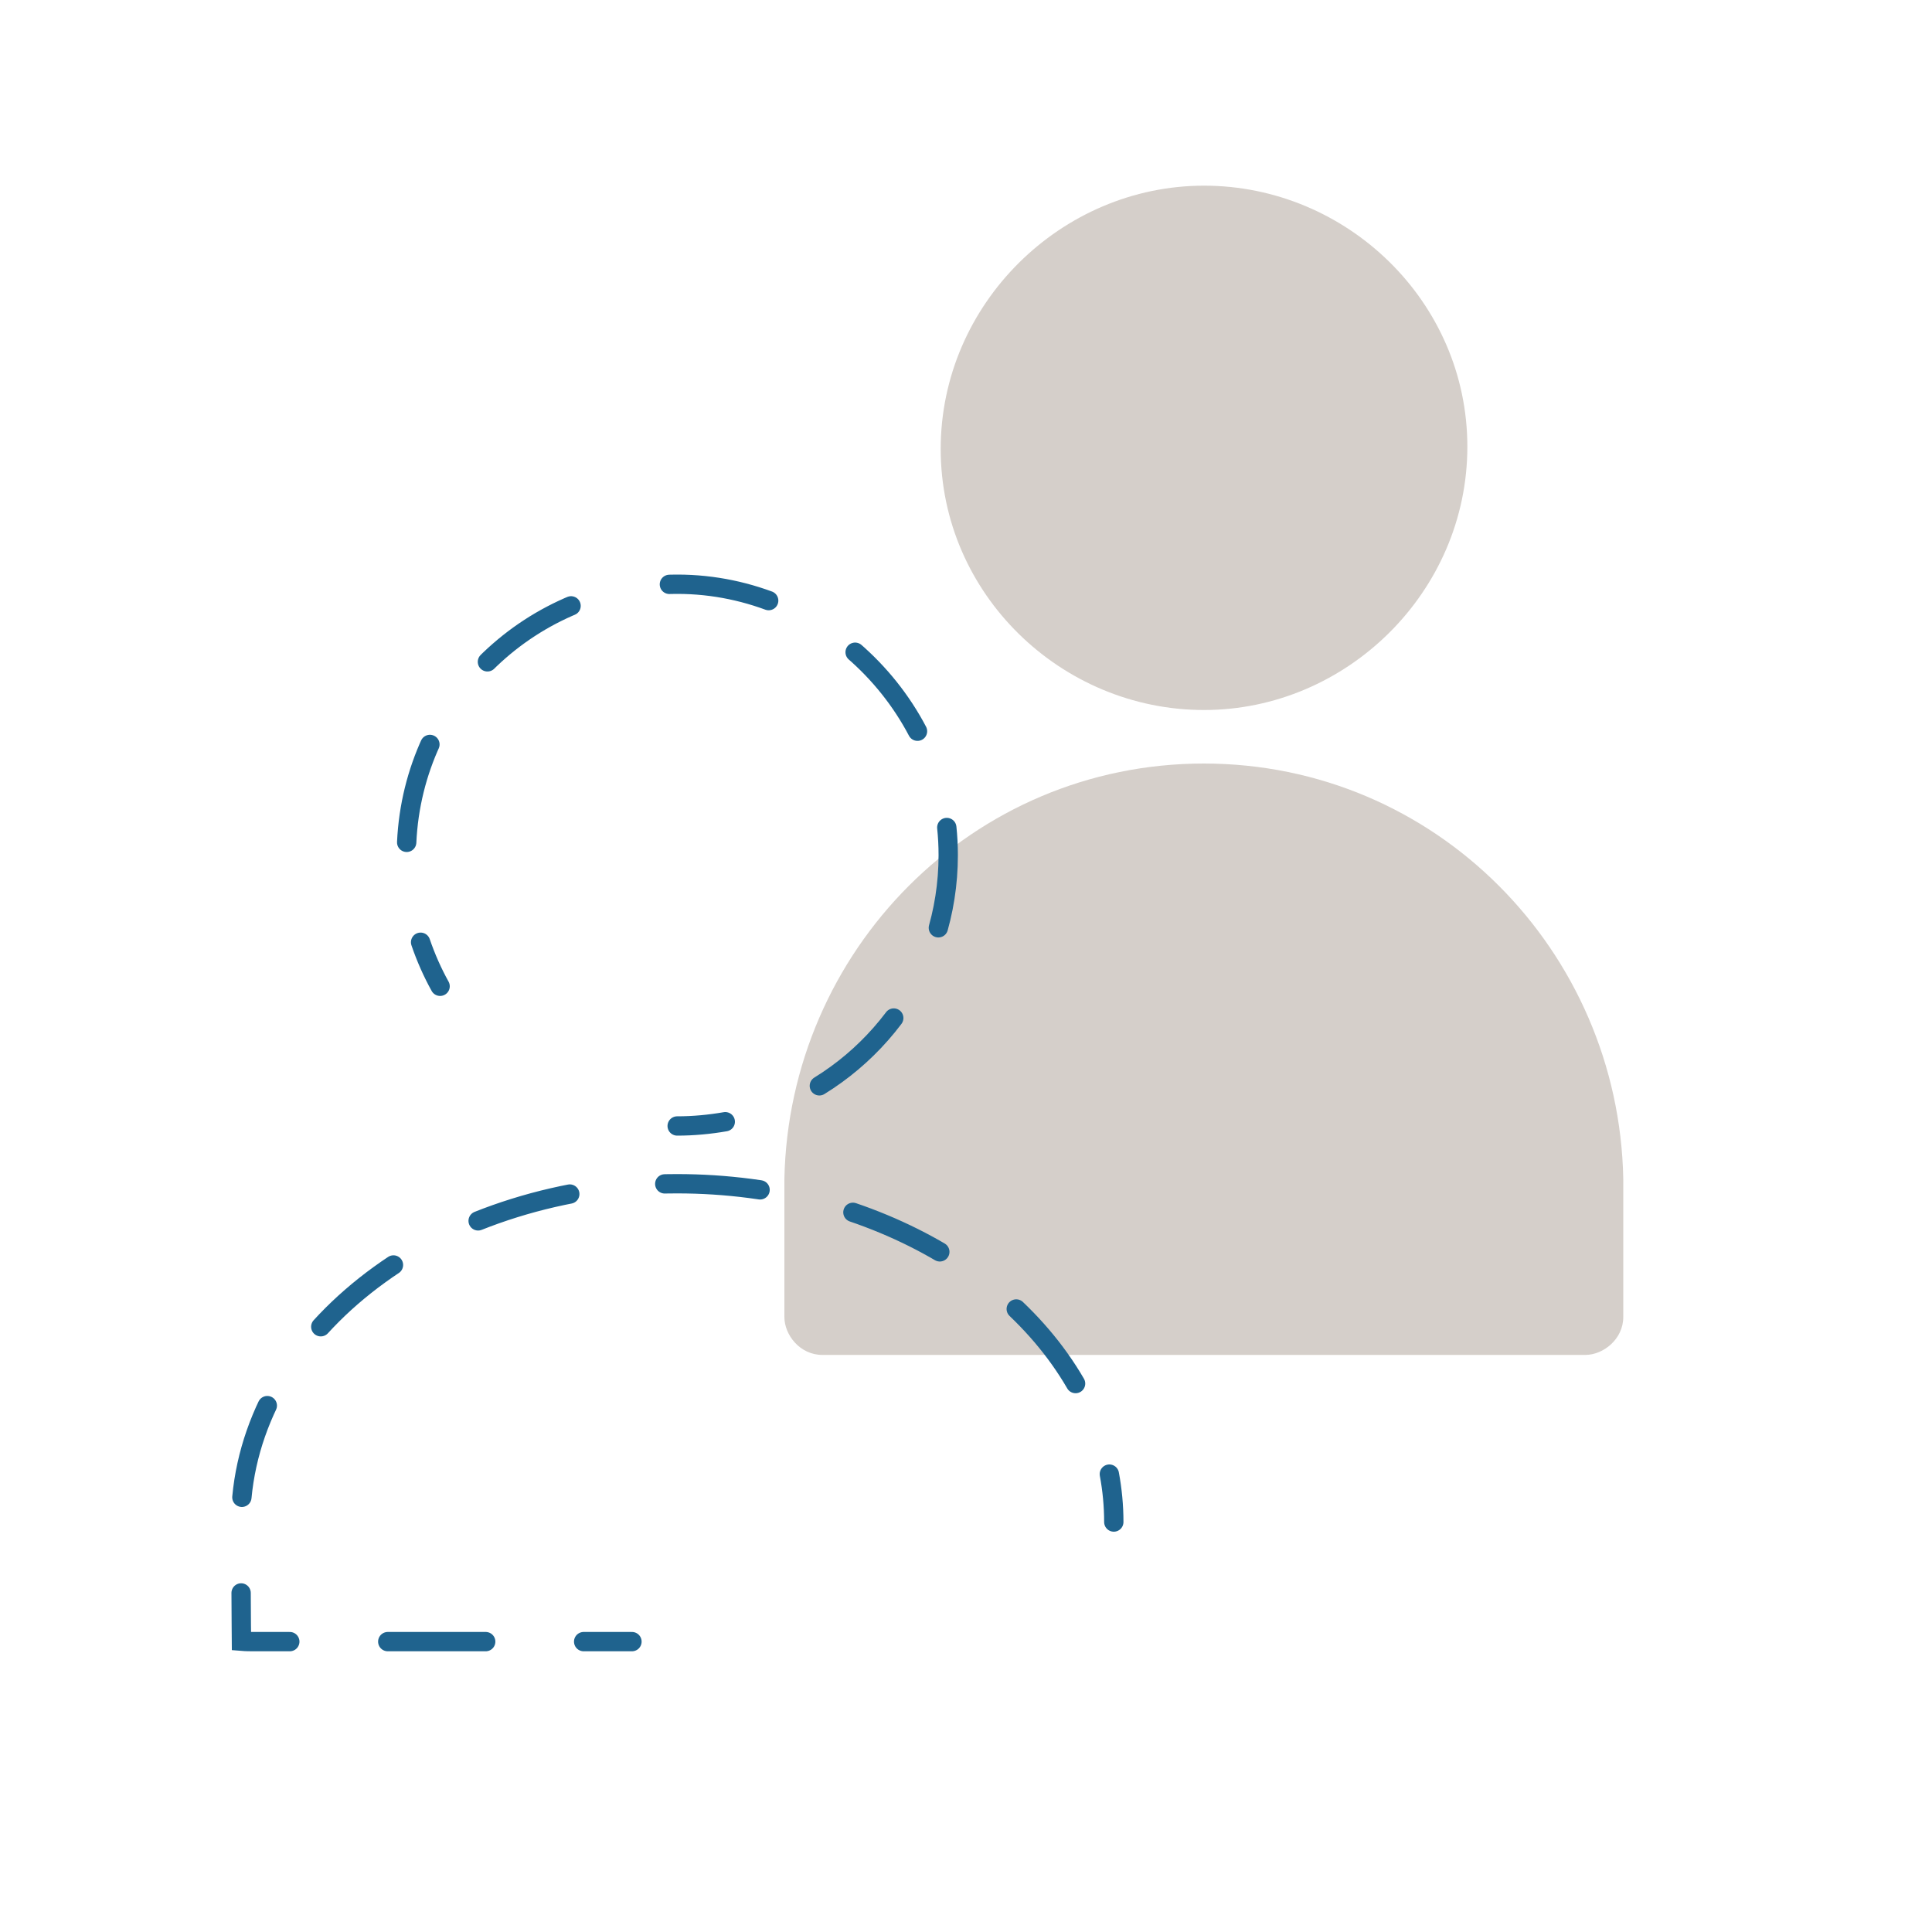
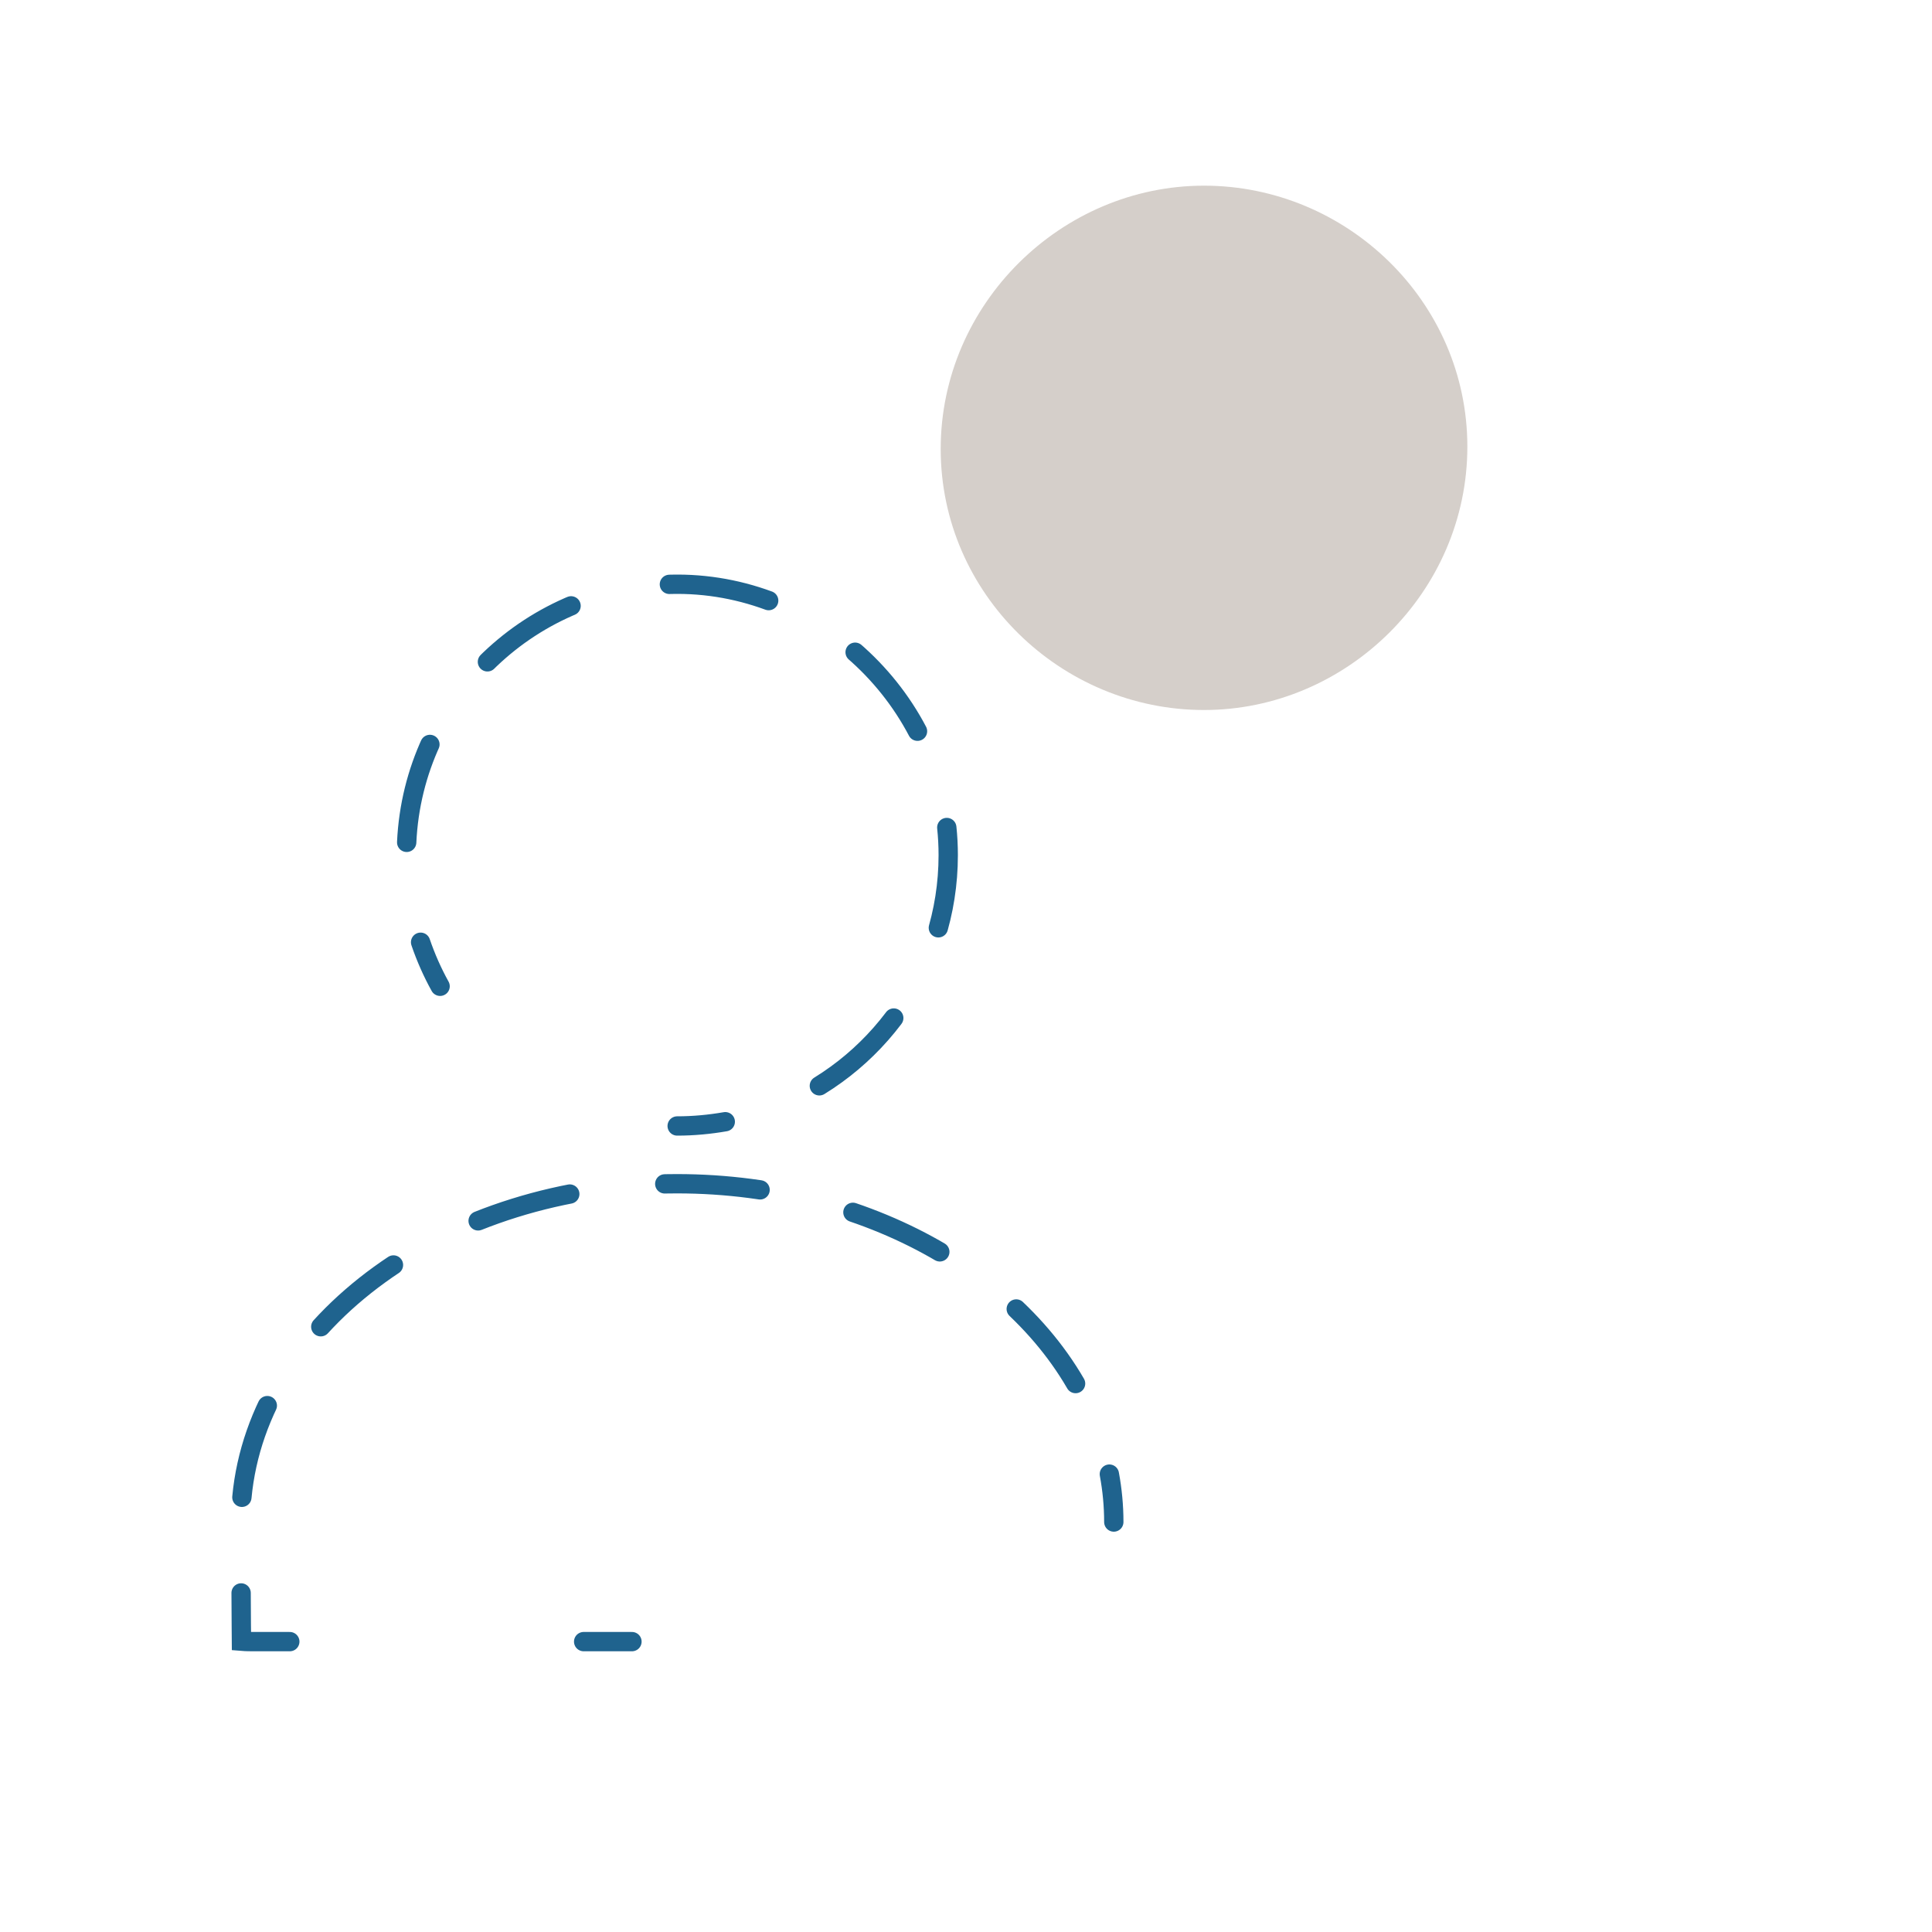
<svg xmlns="http://www.w3.org/2000/svg" width="100" height="100" xml:space="preserve" overflow="hidden">
  <g transform="translate(-1061 -450)">
    <path d="M1123.32 486.75C1130.71 486.75 1136.95 480.63 1136.95 473.12 1136.95 465.61 1130.71 459.61 1123.32 459.61 1115.93 459.61 1109.69 465.73 1109.69 473.24 1109.69 480.75 1115.93 486.75 1123.32 486.75" fill="#D5CFCA" />
-     <path d="M1123.32 489.52C1111.31 489.52 1101.84 499.22 1101.6 511.01L1101.6 518.17C1101.6 519.1 1102.41 520.13 1103.56 520.13L1143.06 520.13C1143.98 520.13 1145.02 519.32 1145.02 518.17L1145.02 511.01C1144.79 499.23 1135.32 489.52 1123.3 489.52" fill="#D5CFCA" />
    <path d="M1083.78 501.05C1083.38 500.33 1083.04 499.56 1082.77 498.77" stroke="#1F638E" stroke-linecap="round" stroke-miterlimit="10" fill="none" />
    <path d="M1082.05 493.6C1082.39 486.16 1088.53 480.24 1096.06 480.24 1103.59 480.24 1110.08 486.52 1110.08 494.26 1110.08 500.24 1106.34 505.34 1101.07 507.36" stroke="#1F638E" stroke-linecap="round" stroke-miterlimit="10" stroke-dasharray="0 0 5.24 5.24" fill="none" />
    <path d="M1098.54 508.06C1097.73 508.2 1096.9 508.28 1096.05 508.28" stroke="#1F638E" stroke-linecap="round" stroke-miterlimit="10" fill="none" />
    <path d="M1093.71 534.97 1091.21 534.97" stroke="#1F638E" stroke-linecap="round" stroke-miterlimit="10" fill="none" />
-     <path d="M1086.14 534.97 1078.54 534.97" stroke="#1F638E" stroke-linecap="round" stroke-miterlimit="10" stroke-dasharray="0 0 5.07 5.07" fill="none" />
    <path d="M1076 534.97 1074.2 534.97C1073.97 534.97 1073.74 534.97 1073.5 534.95L1073.5 534.95C1073.5 534.81 1073.48 533.69 1073.48 532.45" stroke="#1F638E" stroke-linecap="round" stroke-miterlimit="10" fill="none" />
    <path d="M1073.52 527.5C1074.37 518.42 1084.14 511.27 1096.04 511.27 1106.34 511.27 1115.04 516.61 1117.76 523.91" stroke="#1F638E" stroke-linecap="round" stroke-miterlimit="10" stroke-dasharray="0 0 4.95 4.95" fill="none" />
    <path d="M1118.42 526.3C1118.57 527.11 1118.65 527.94 1118.65 528.78" stroke="#1F638E" stroke-linecap="round" stroke-miterlimit="10" fill="none" />
  </g>
</svg>